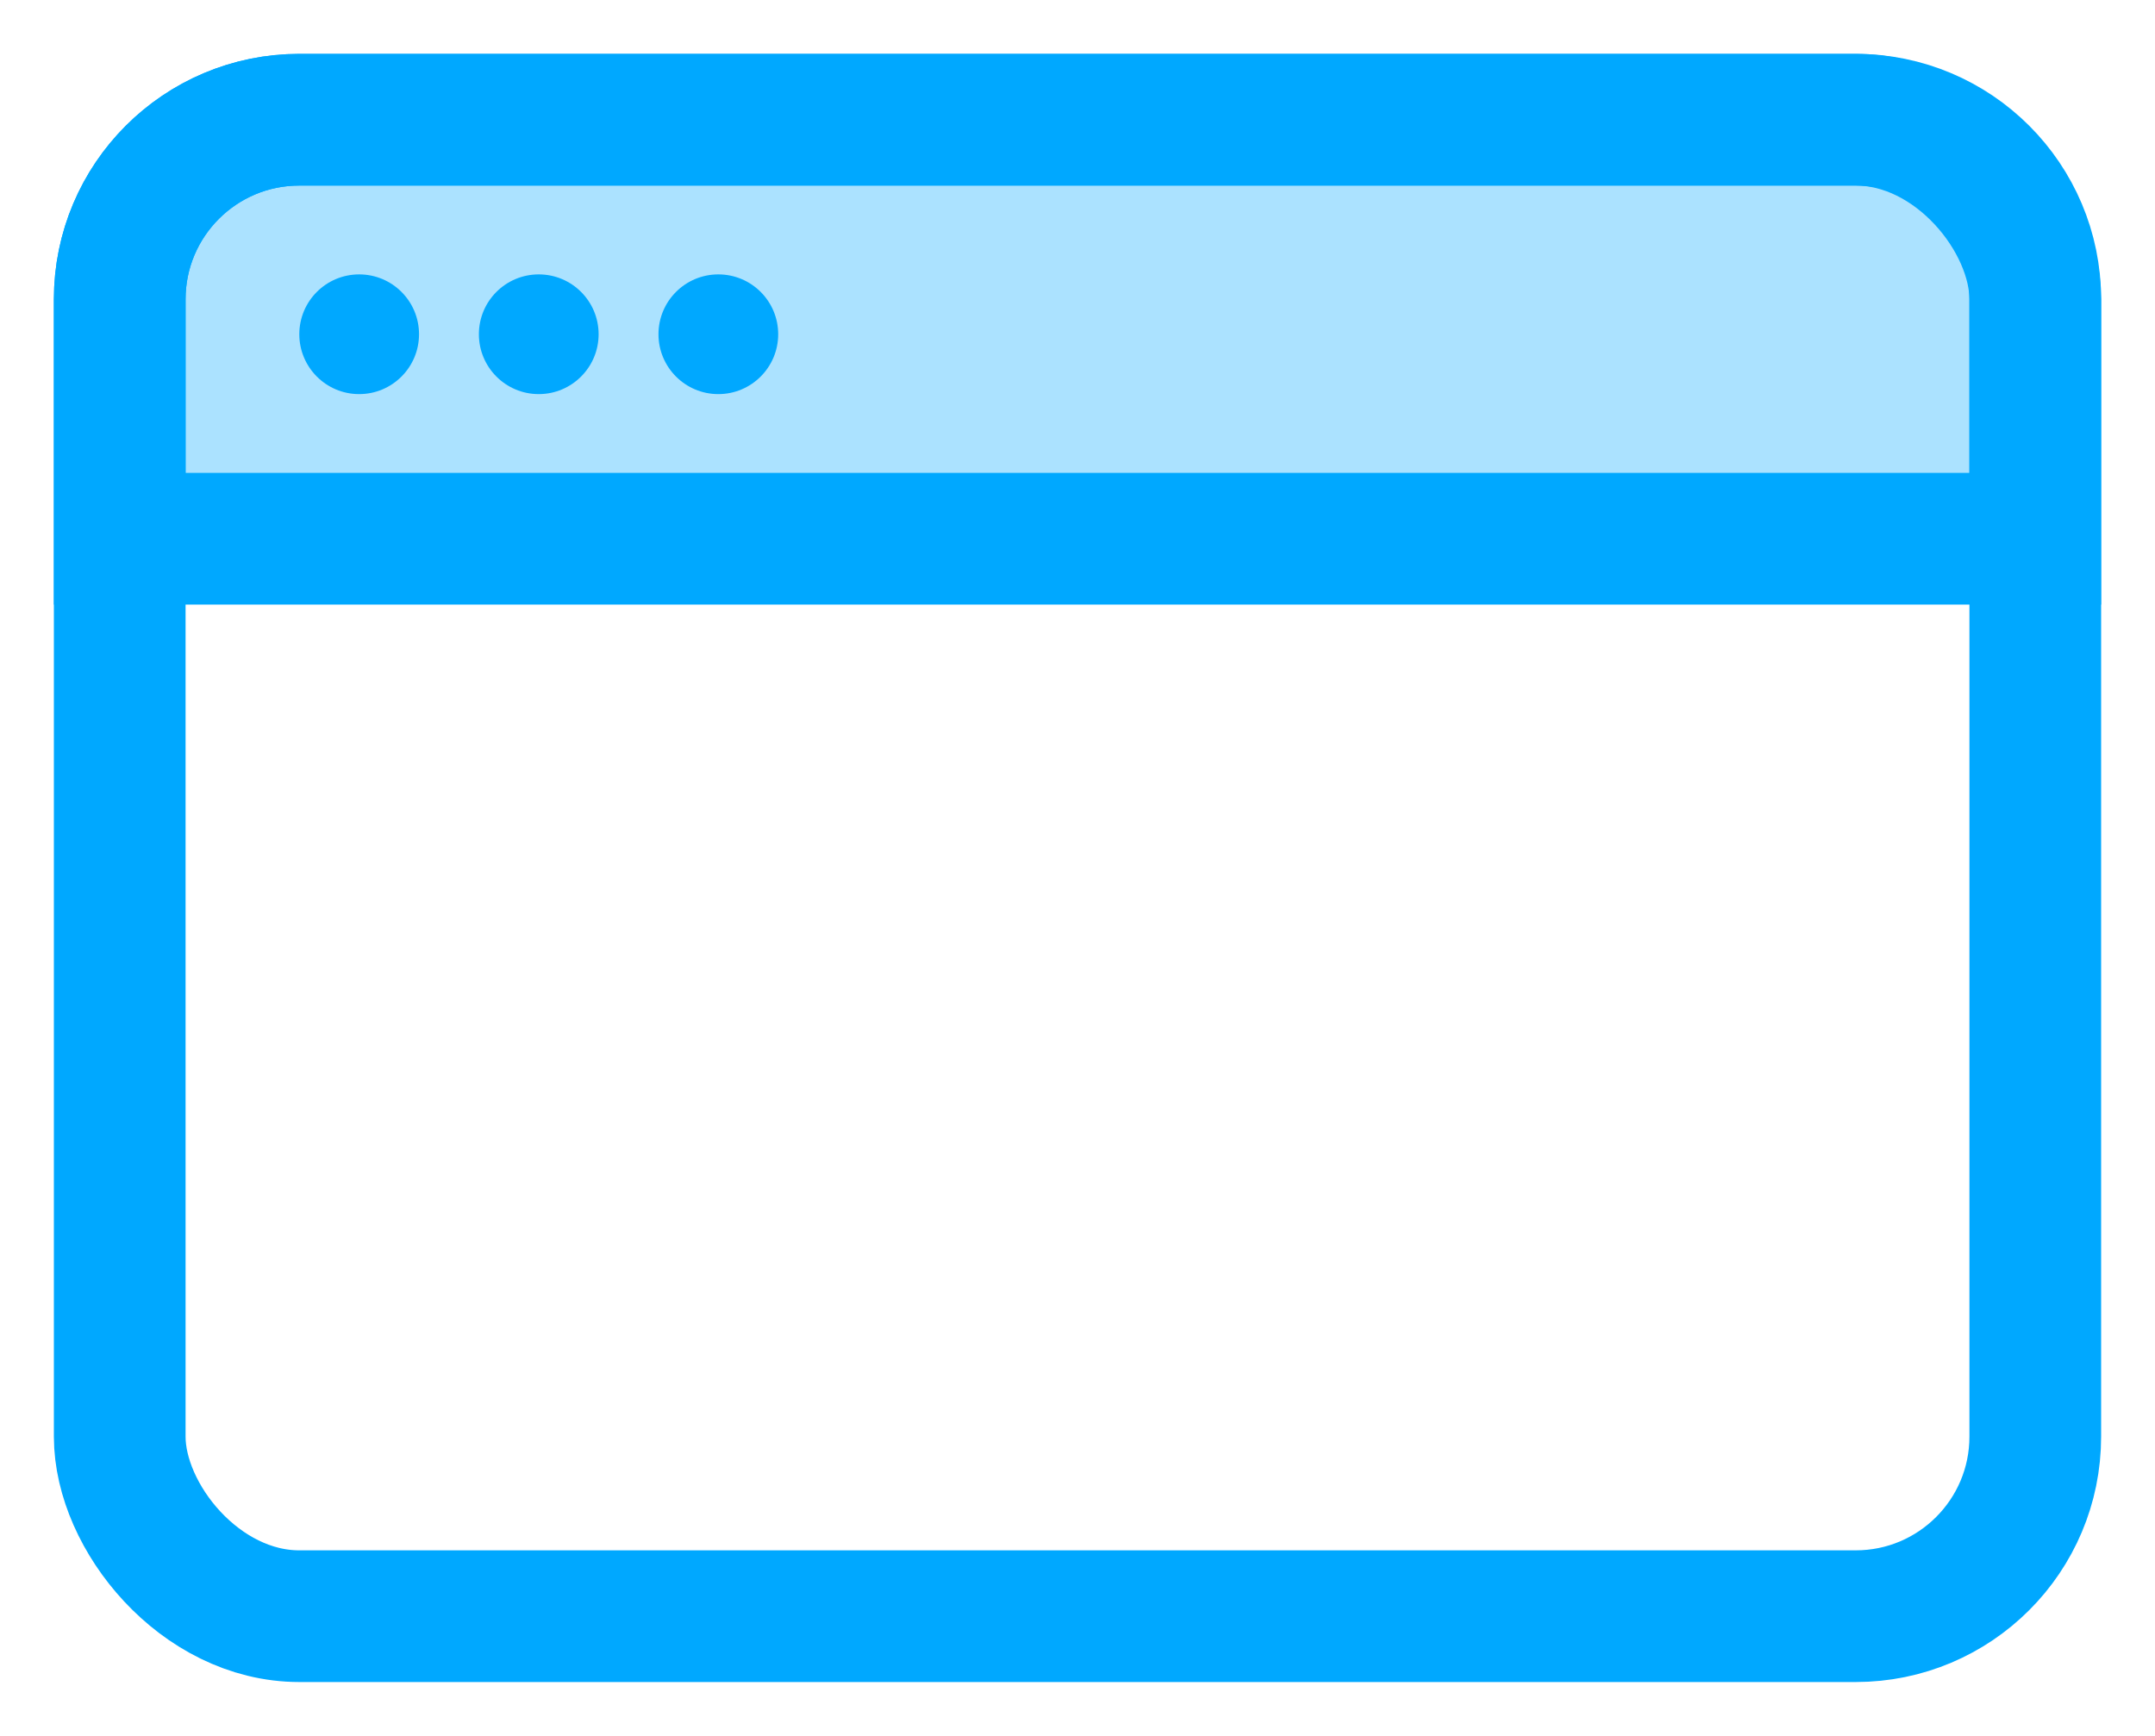
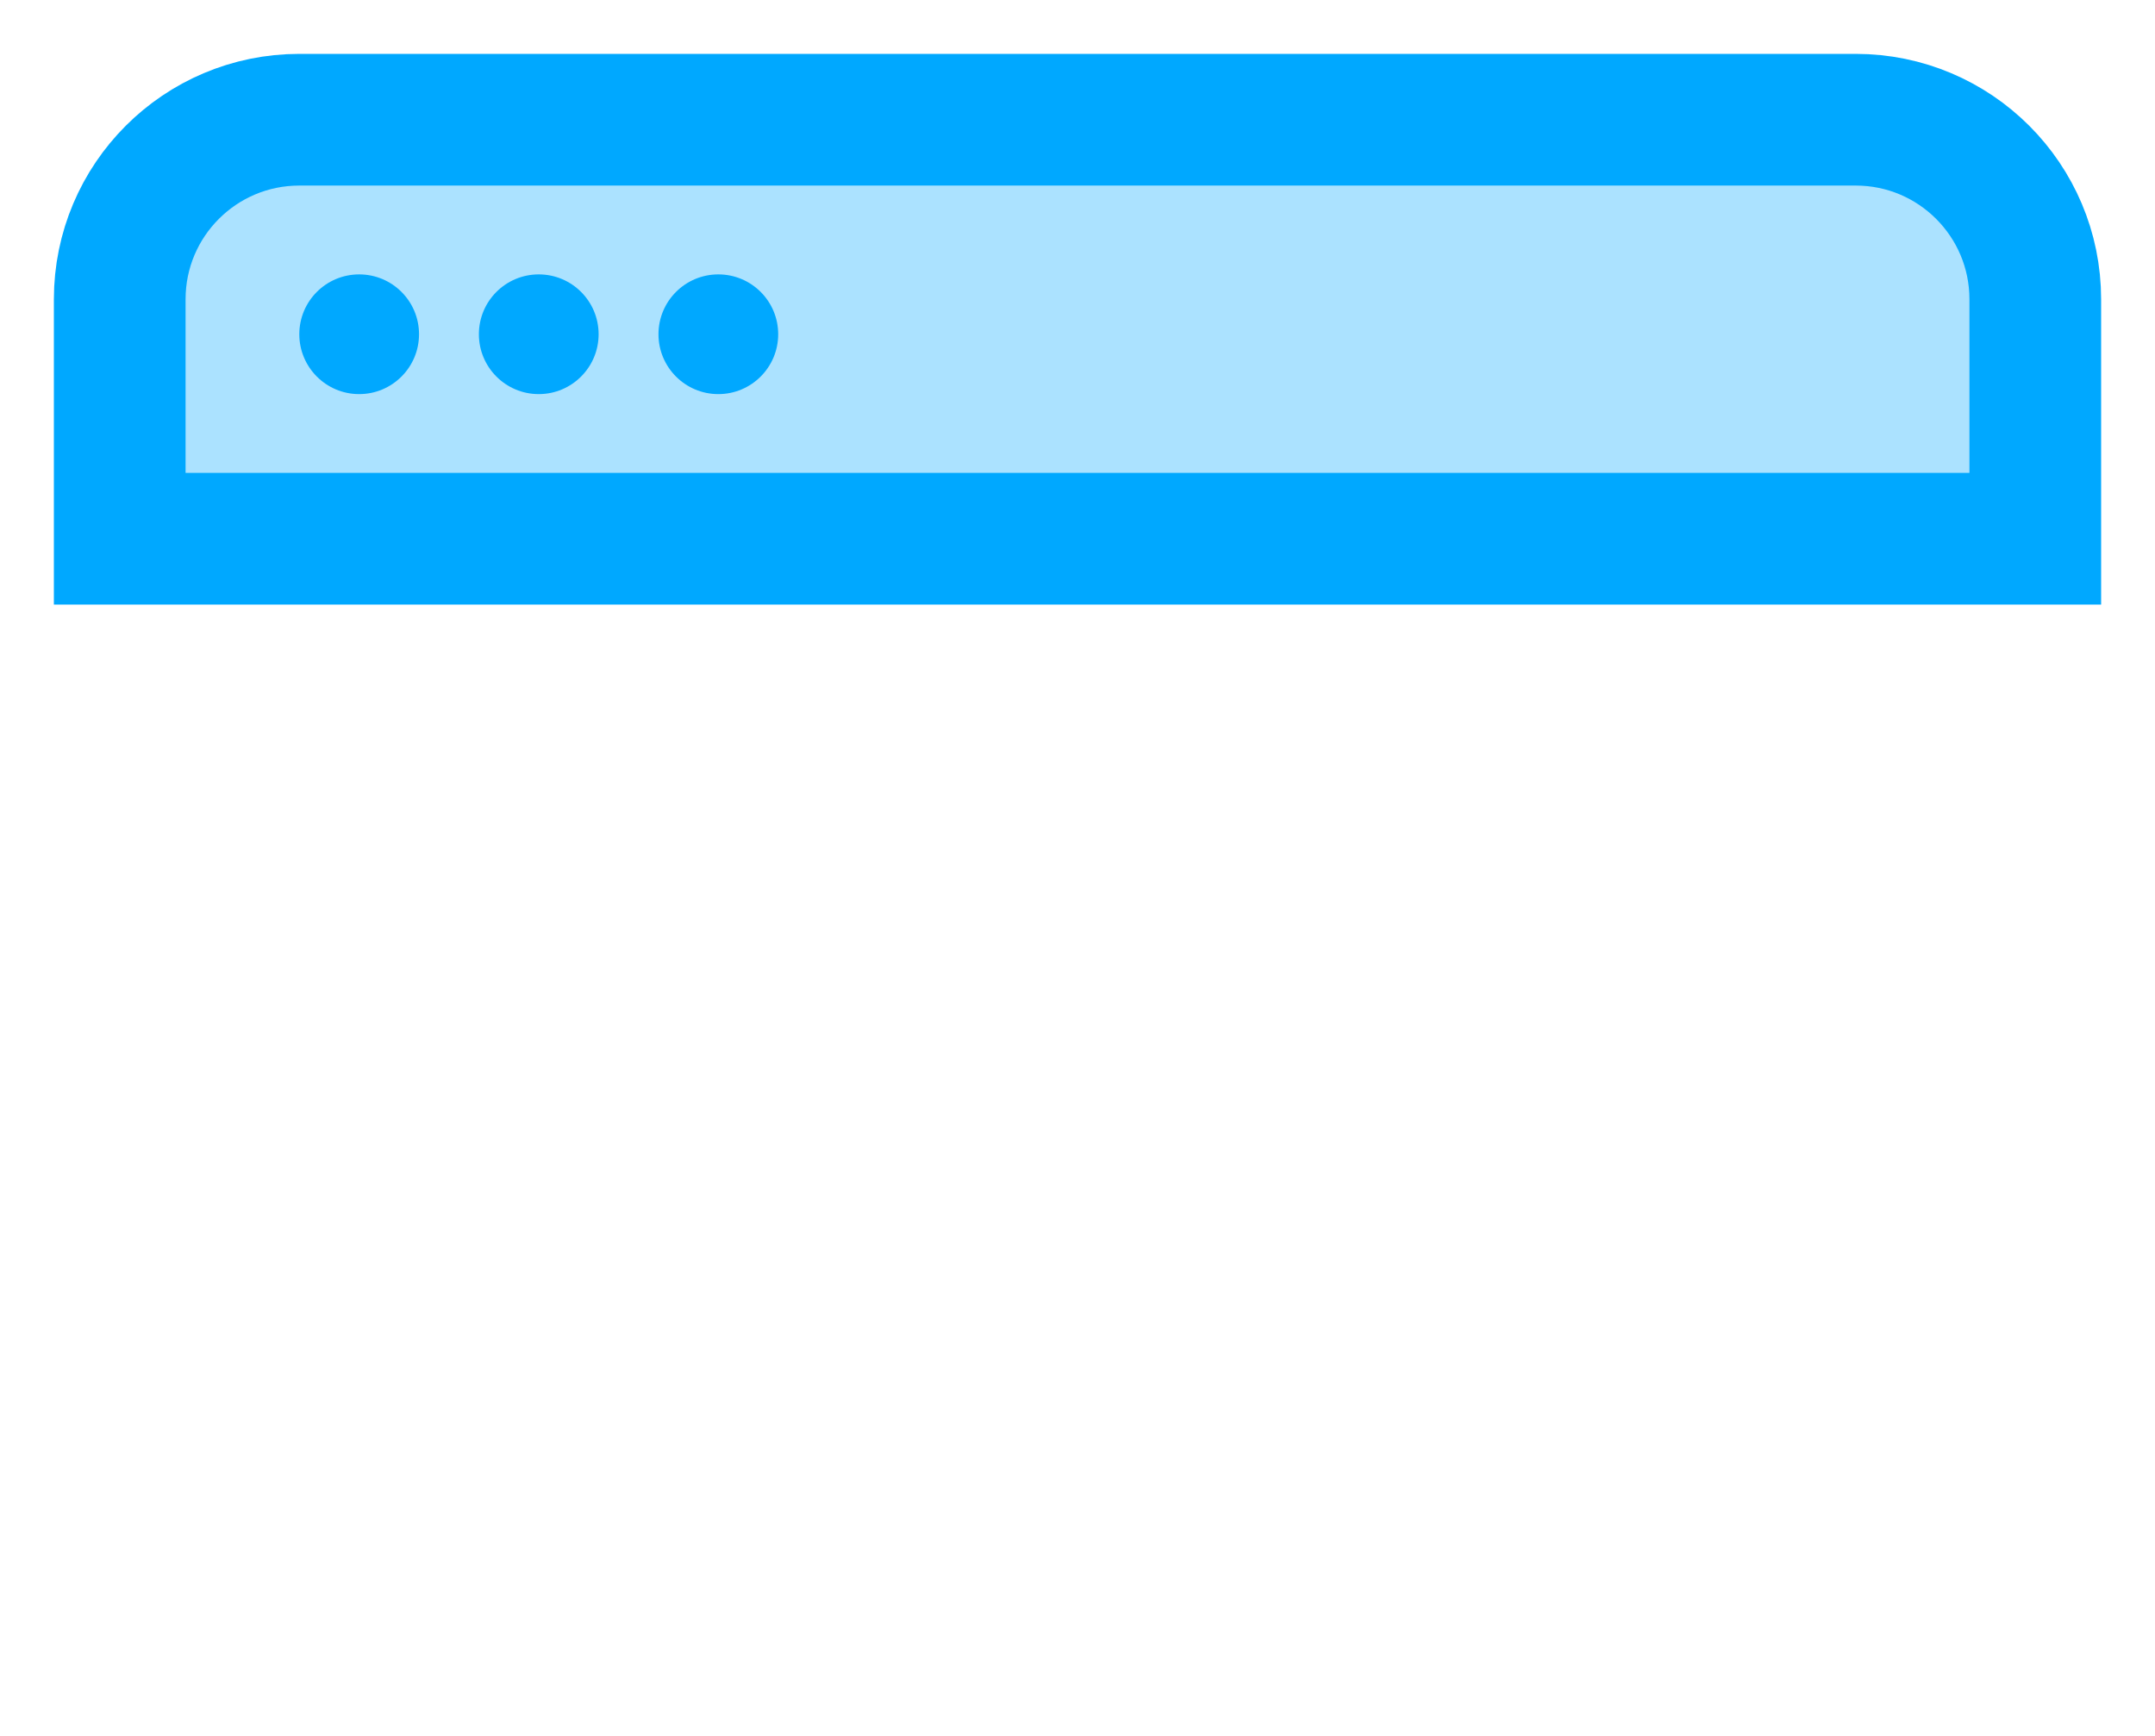
<svg xmlns="http://www.w3.org/2000/svg" width="36px" height="29px" viewBox="0 0 36 29" version="1.1">
  <title>Group</title>
  <desc>Created with Sketch.</desc>
  <g id="Page-1" stroke="none" stroke-width="1" fill="none" fill-rule="evenodd">
    <g id="EXPRESSION---BYO-V3" transform="translate(-333, -533)">
      <g id="Group" transform="translate(335, 535)">
-         <rect id="Rectangle-Copy" stroke="#00A8FF" stroke-width="2.2" x="0" y="0" width="32" height="25" rx="3" />
        <path d="M3,0 L29,0 C30.657,-3.04359188e-16 32,1.343 32,3 L32,7 L32,7 L0,7 L0,3 C-2.02906125e-16,1.343 1.343,3.04359188e-16 3,0 Z" id="Rectangle" stroke="#00A8FF" stroke-width="2.2" fill-opacity="0.332" fill="#00A8FF" />
        <path d="M4,4.584 C4.552,4.584 5,4.136 5,3.584 C5,3.031 4.552,2.584 4,2.584 C3.448,2.584 3,3.031 3,3.584 C3,4.136 3.448,4.584 4,4.584 Z" id="Oval" fill="#00A8FF" />
        <path d="M7,4.584 C7.552,4.584 8,4.136 8,3.584 C8,3.031 7.552,2.584 7,2.584 C6.448,2.584 6,3.031 6,3.584 C6,4.136 6.448,4.584 7,4.584 Z" id="Oval-Copy" fill="#00A8FF" />
        <path d="M10,4.584 C10.552,4.584 11,4.136 11,3.584 C11,3.031 10.552,2.584 10,2.584 C9.448,2.584 9,3.031 9,3.584 C9,4.136 9.448,4.584 10,4.584 Z" id="Oval-Copy-2" fill="#00A8FF" />
      </g>
    </g>
  </g>
</svg>